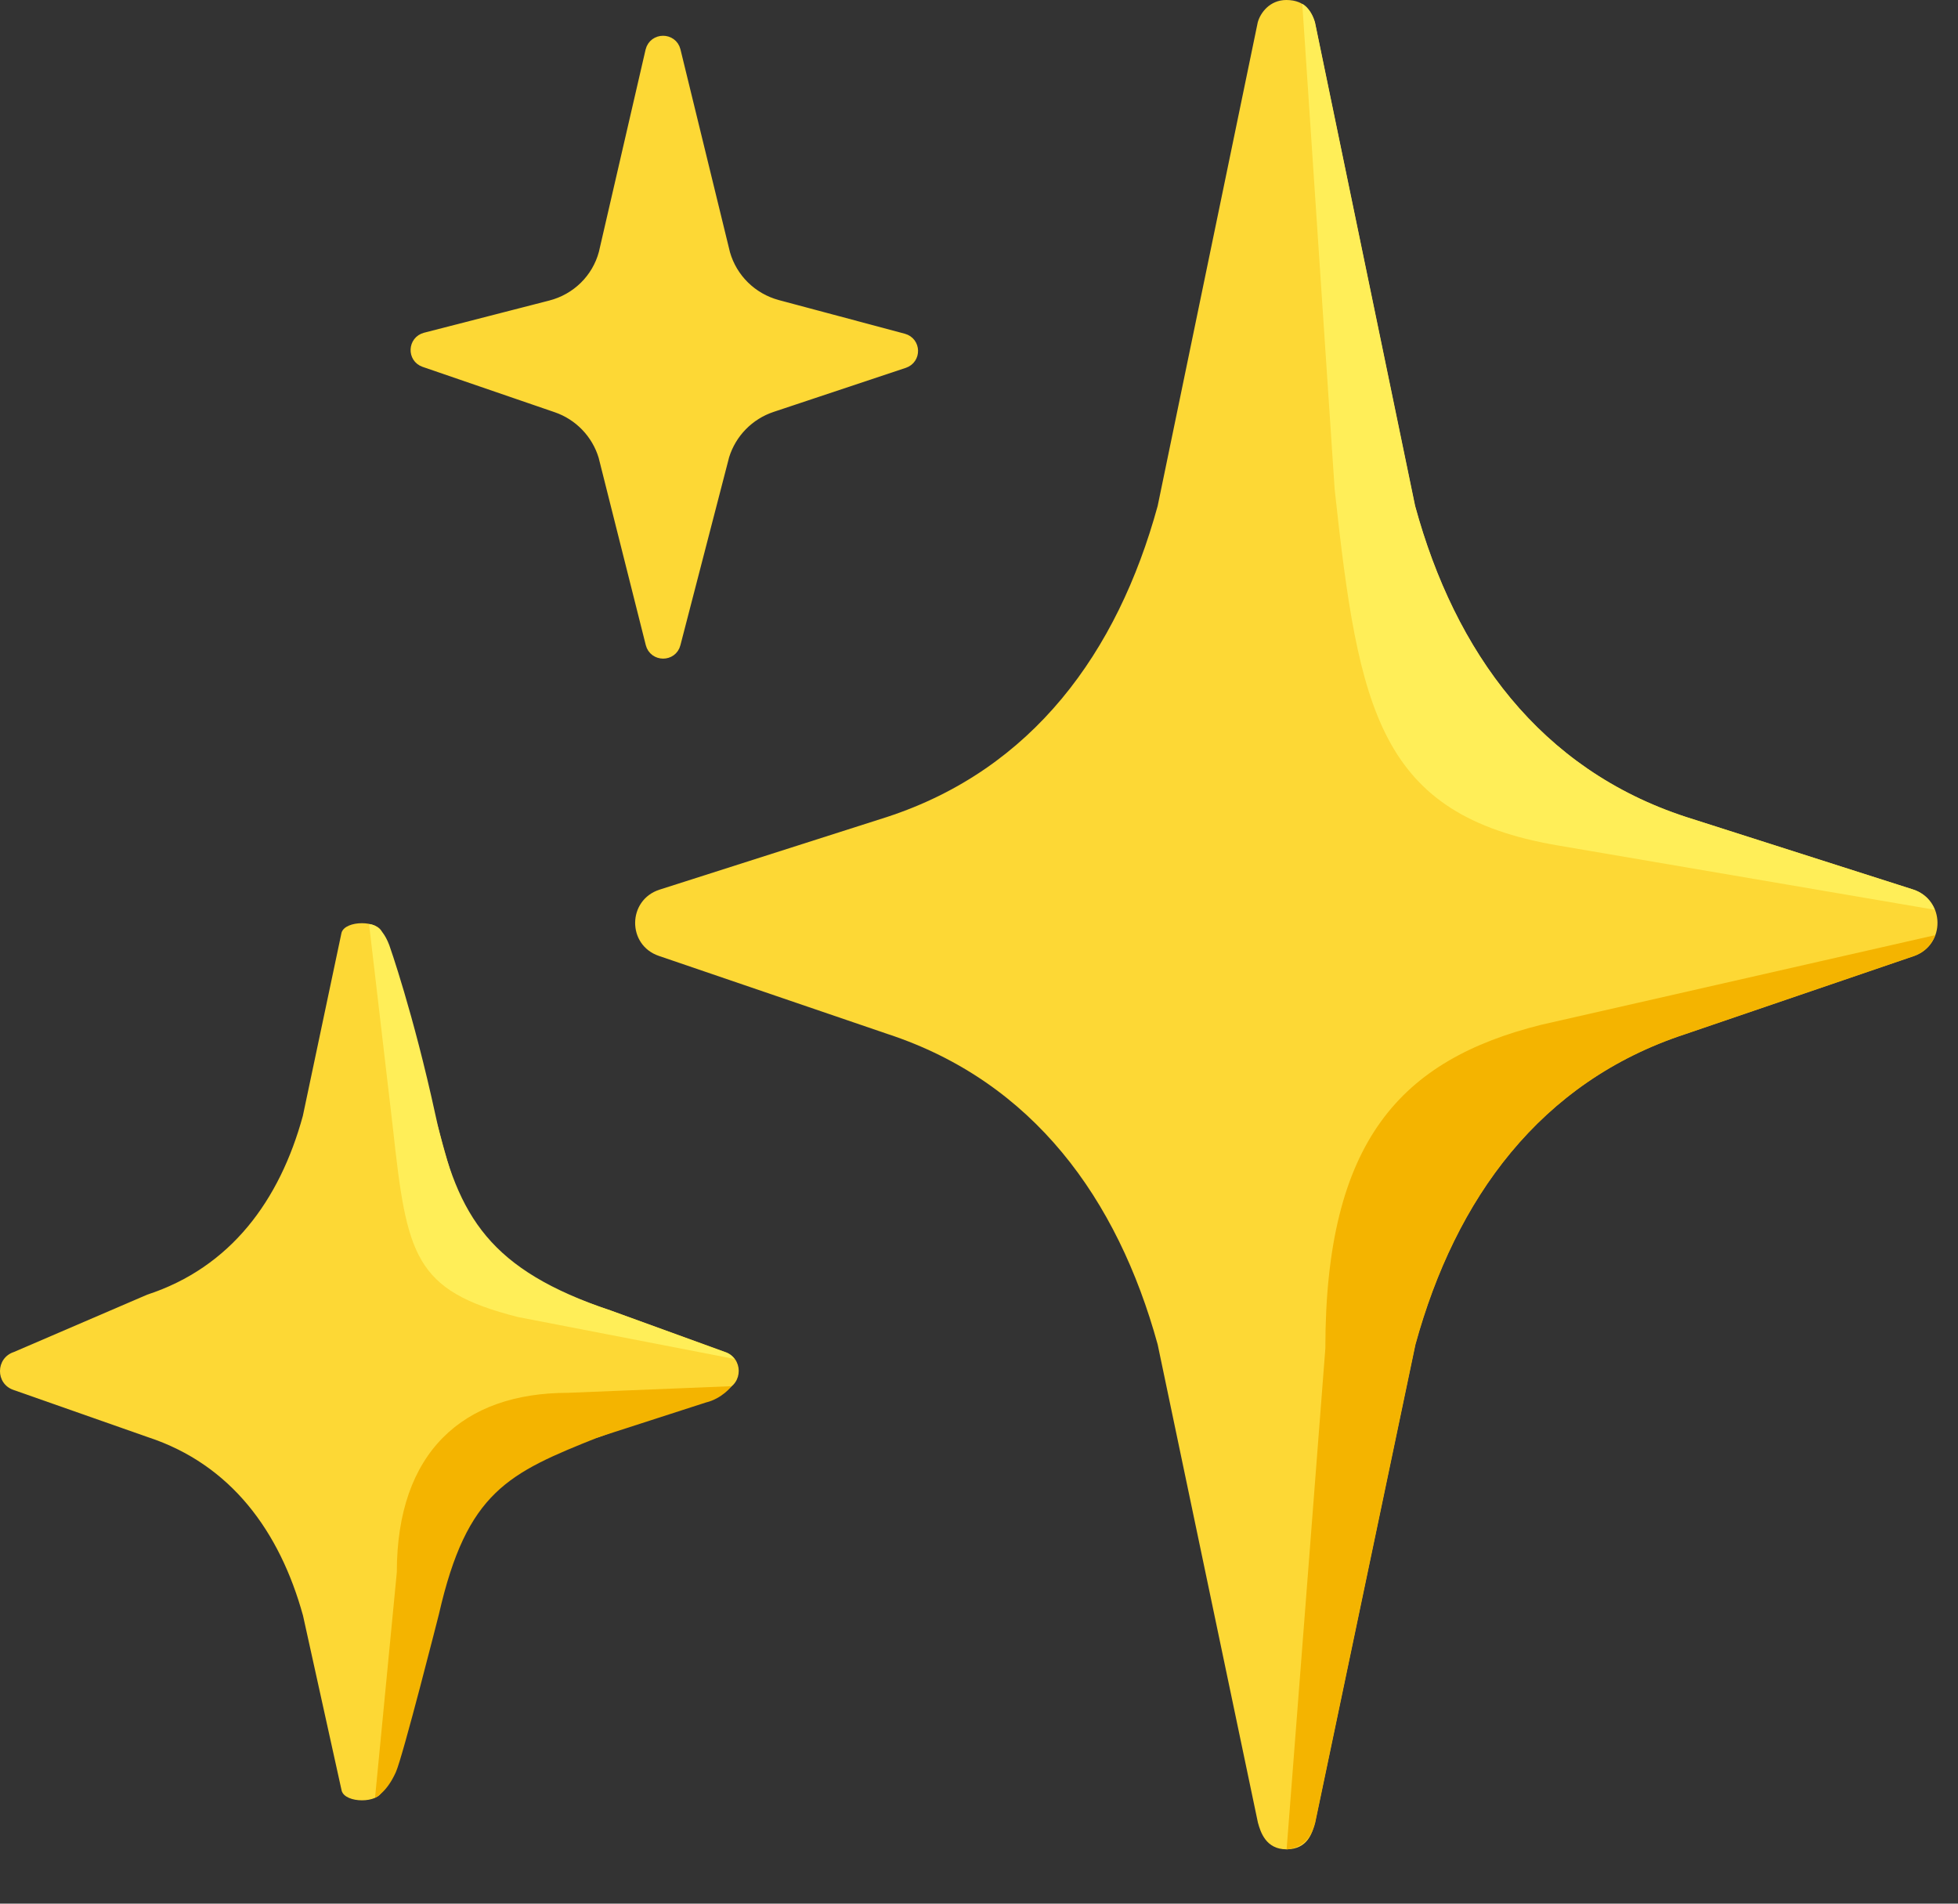
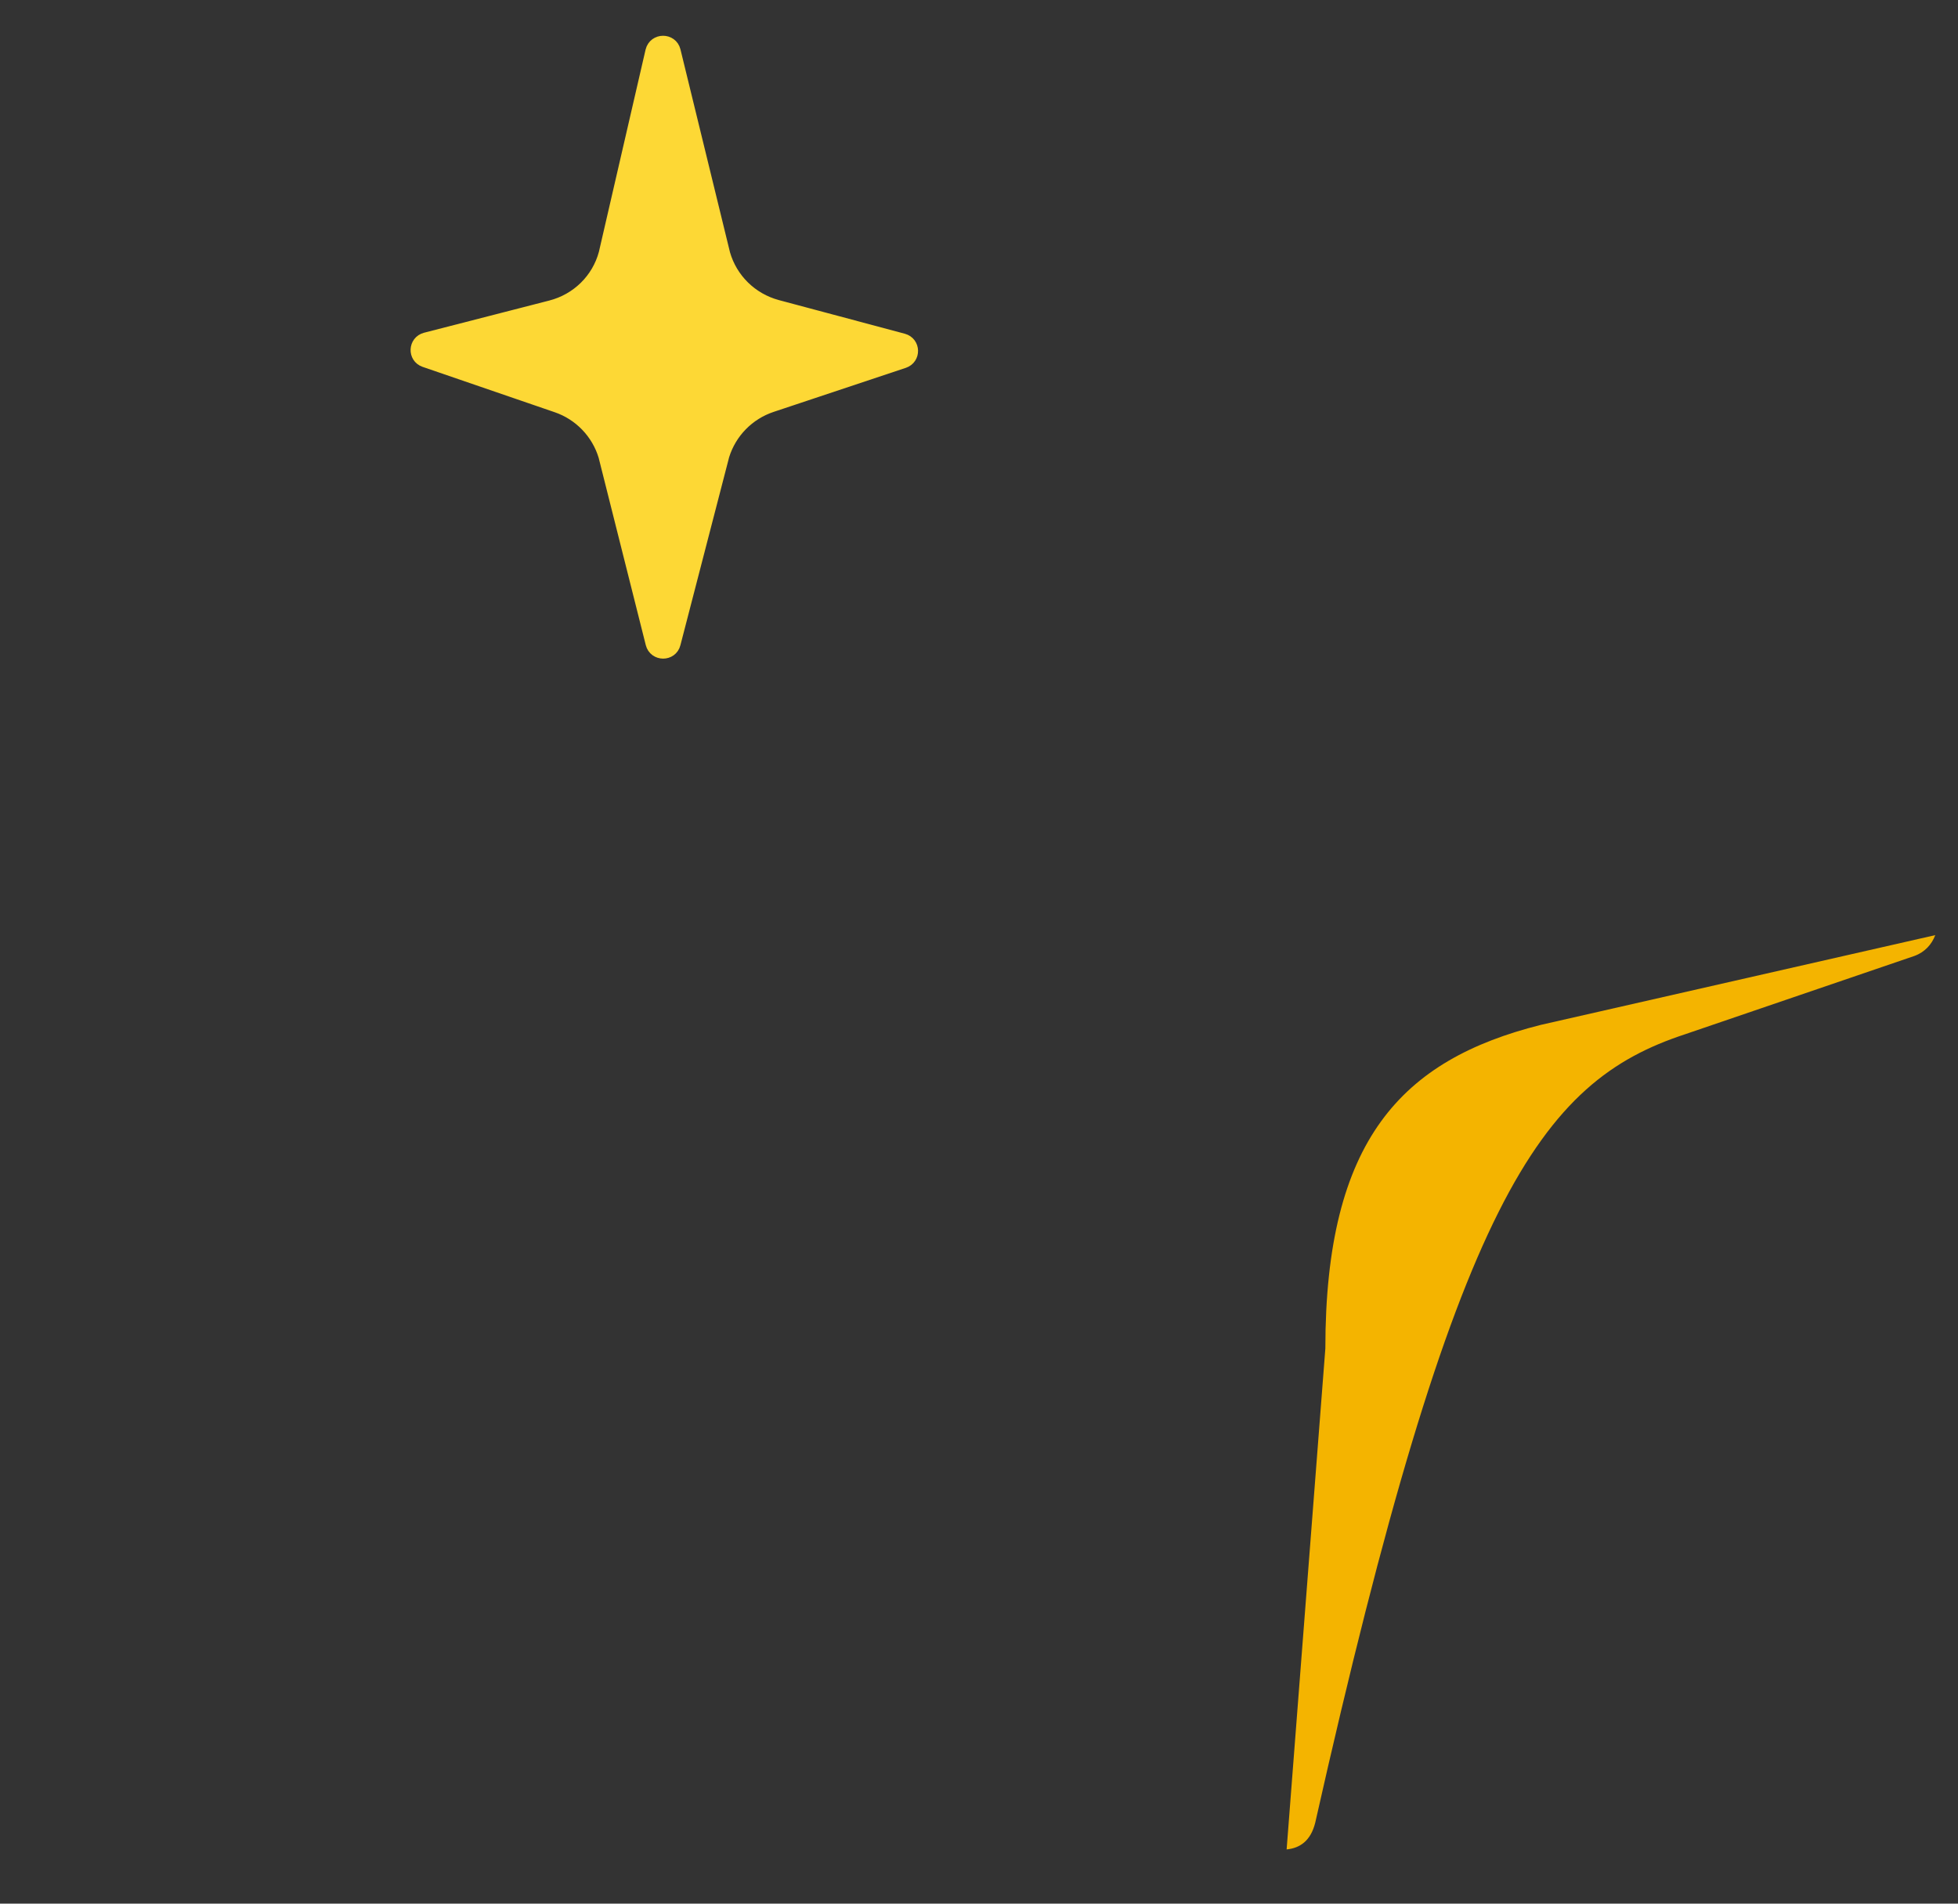
<svg xmlns="http://www.w3.org/2000/svg" width="36" height="35" viewBox="0 0 36 35" fill="none">
  <rect x="0" y="0" width="36" height="35" fill="#333333" stroke="none" />
-   <path d="M35.174 16.354L30.992 15.018C28.318 14.143 26.751 11.996 26.015 9.299L24.175 0.411C24.127 0.235 24.01 0 23.65 0C23.347 0 23.173 0.235 23.125 0.411L21.285 9.302C20.546 11.999 18.982 14.146 16.308 15.021L12.126 16.357C11.535 16.548 11.526 17.375 12.114 17.575L16.326 19.013C18.991 19.891 20.546 22.034 21.285 24.719L23.128 33.509C23.176 33.685 23.275 34.001 23.653 34.001C24.052 34.001 24.13 33.685 24.178 33.509L26.021 24.719C26.76 22.031 28.315 19.888 30.98 19.013L35.192 17.575C35.774 17.372 35.765 16.545 35.174 16.354Z" fill="#FDD835" />
-   <path d="M35.573 16.727C35.507 16.564 35.378 16.421 35.177 16.355L30.996 15.019C28.321 14.143 26.754 11.997 26.019 9.3L24.178 0.412C24.151 0.31 24.055 0.126 23.944 0.072L24.539 8.994C24.98 13.066 25.358 14.983 28.636 15.543C31.452 16.025 34.709 16.578 35.573 16.727Z" fill="#FFEE58" />
-   <path d="M35.582 17.193L28.33 18.843C25.776 19.485 24.368 20.953 24.368 24.793L23.656 34.003C23.899 33.979 24.098 33.848 24.182 33.512L26.025 24.722C26.763 22.034 28.318 19.89 30.984 19.015L35.195 17.577C35.393 17.506 35.519 17.36 35.582 17.193Z" fill="#F4B400" />
-   <path d="M11.223 24.092C8.723 23.273 8.494 22.35 8.074 20.794L7.027 17.15C6.963 16.915 6.345 16.915 6.279 17.15L5.568 20.517C5.144 22.068 4.244 23.3 2.707 23.803L0.257 24.857C-0.082 24.967 -0.088 25.443 0.251 25.556L2.719 26.423C4.25 26.926 5.144 28.158 5.571 29.703L6.282 32.924C6.348 33.159 6.963 33.159 7.027 32.924L7.861 29.718C8.284 28.164 8.933 26.929 11.013 26.423L13.33 25.556C13.669 25.44 13.666 24.964 13.324 24.854L11.223 24.092Z" fill="#FDD835" />
-   <path d="M7.224 20.74C7.48 23.08 7.609 23.729 9.521 24.214L13.504 24.985C13.462 24.928 13.402 24.881 13.321 24.857L11.22 24.092C9.025 23.348 8.419 22.401 8.008 20.508C7.597 18.615 7.158 17.379 7.158 17.379C7.005 16.971 6.786 16.992 6.786 16.992L7.224 20.74Z" fill="#FFEE58" />
-   <path d="M7.296 28.907C7.296 26.701 8.511 25.608 10.445 25.608L13.452 25.486C13.452 25.486 13.278 25.715 12.975 25.787L11.012 26.421C9.346 27.085 8.586 27.418 8.07 29.678C8.07 29.678 7.404 32.306 7.278 32.583C7.104 32.97 6.896 33.05 6.896 33.05L7.296 28.907Z" fill="#F4B400" />
+   <path d="M35.582 17.193L28.33 18.843C25.776 19.485 24.368 20.953 24.368 24.793L23.656 34.003C23.899 33.979 24.098 33.848 24.182 33.512C26.763 22.034 28.318 19.89 30.984 19.015L35.195 17.577C35.393 17.506 35.519 17.36 35.582 17.193Z" fill="#F4B400" />
  <path d="M16.607 6.622C16.776 6.566 16.77 6.327 16.598 6.28L14.281 5.661C13.795 5.53 13.416 5.158 13.278 4.678L12.366 0.942C12.321 0.761 12.06 0.761 12.015 0.945L11.156 4.666C11.024 5.161 10.634 5.542 10.136 5.67L7.833 6.262C7.662 6.307 7.65 6.545 7.818 6.604L10.247 7.438C10.682 7.587 11.018 7.938 11.15 8.375L12.018 11.825C12.063 12.004 12.321 12.007 12.366 11.825L13.263 8.364C13.399 7.926 13.738 7.578 14.176 7.432L16.607 6.622Z" fill="#FDD835" stroke="#FDD835" stroke-width="0.298" stroke-miterlimit="10" />
</svg>